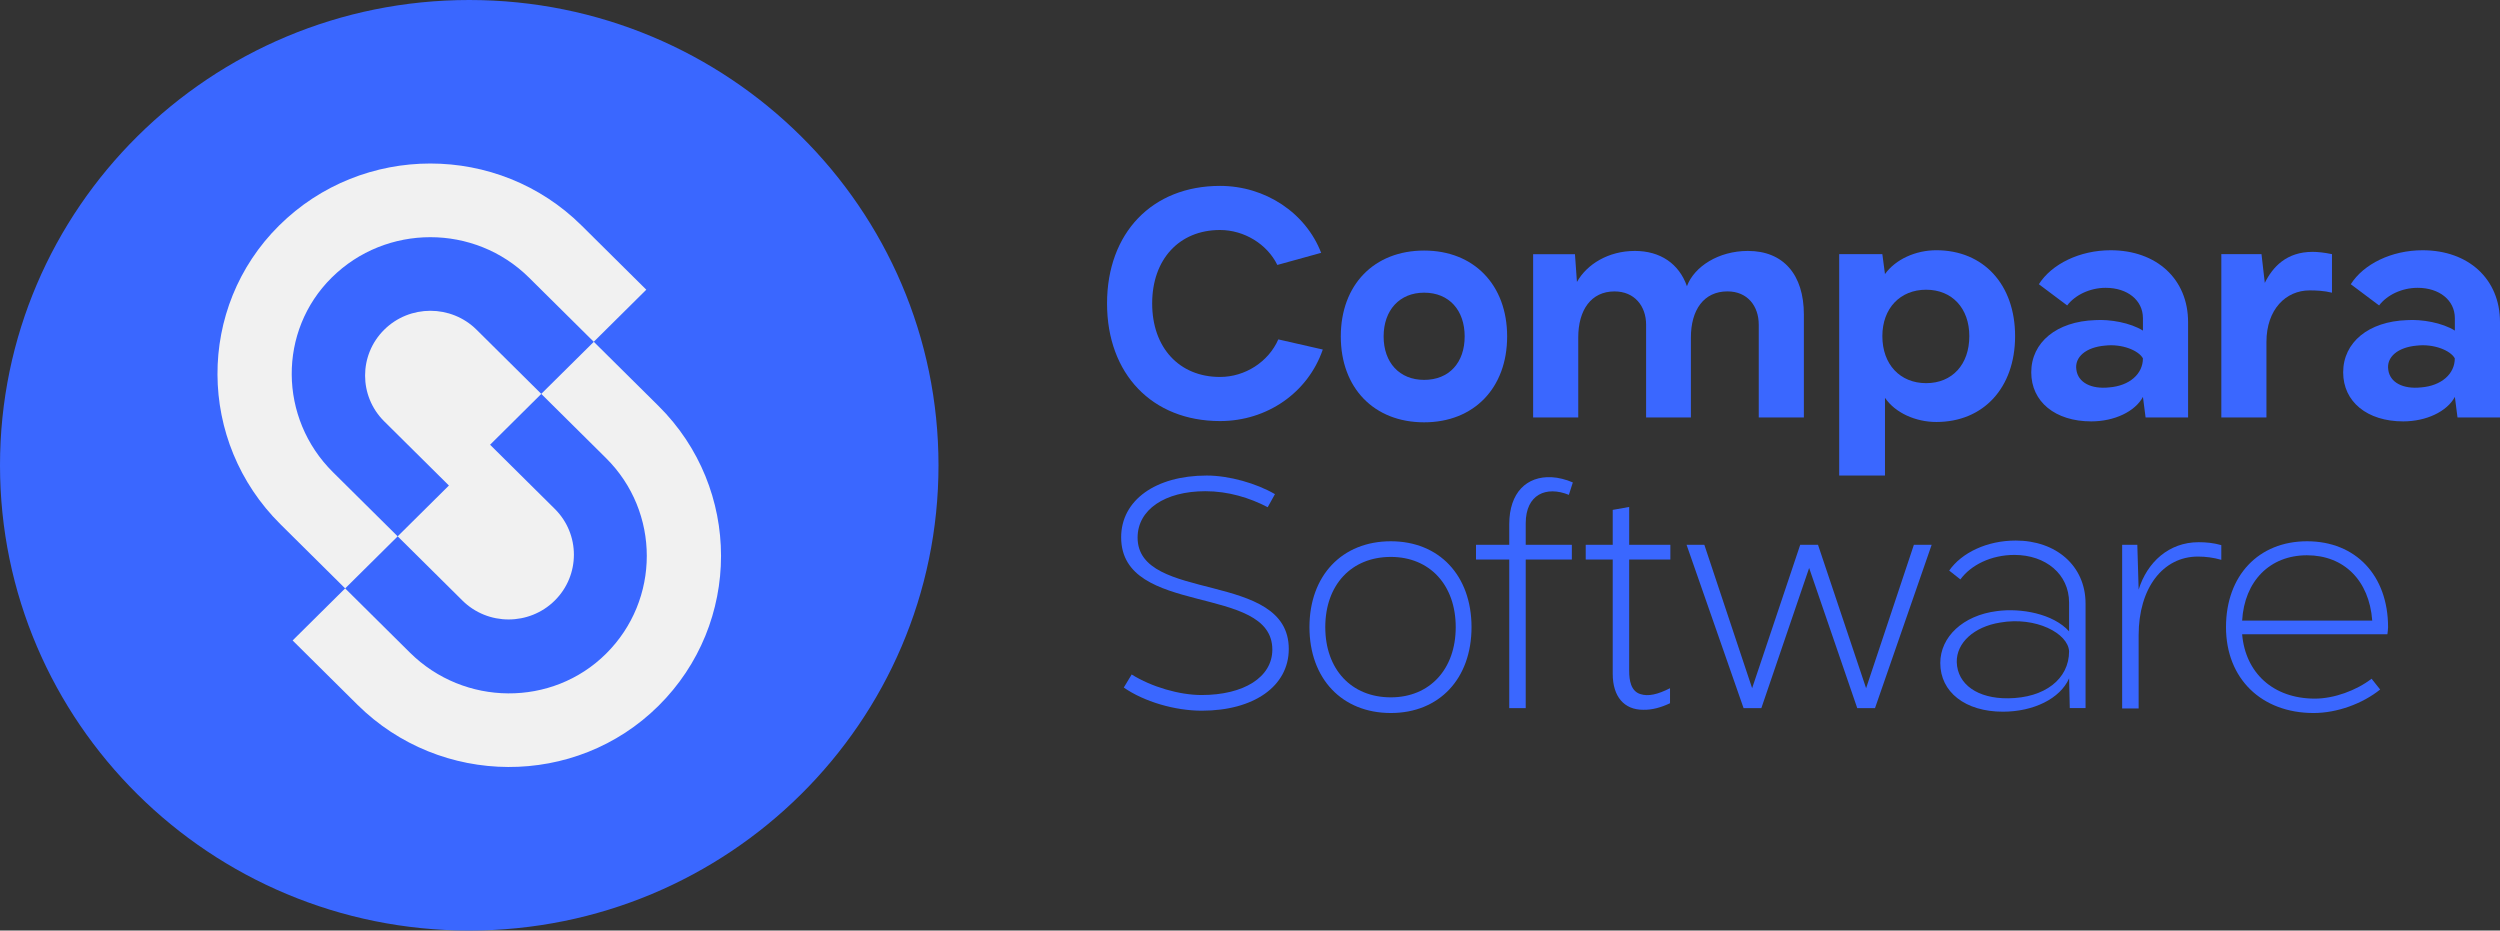
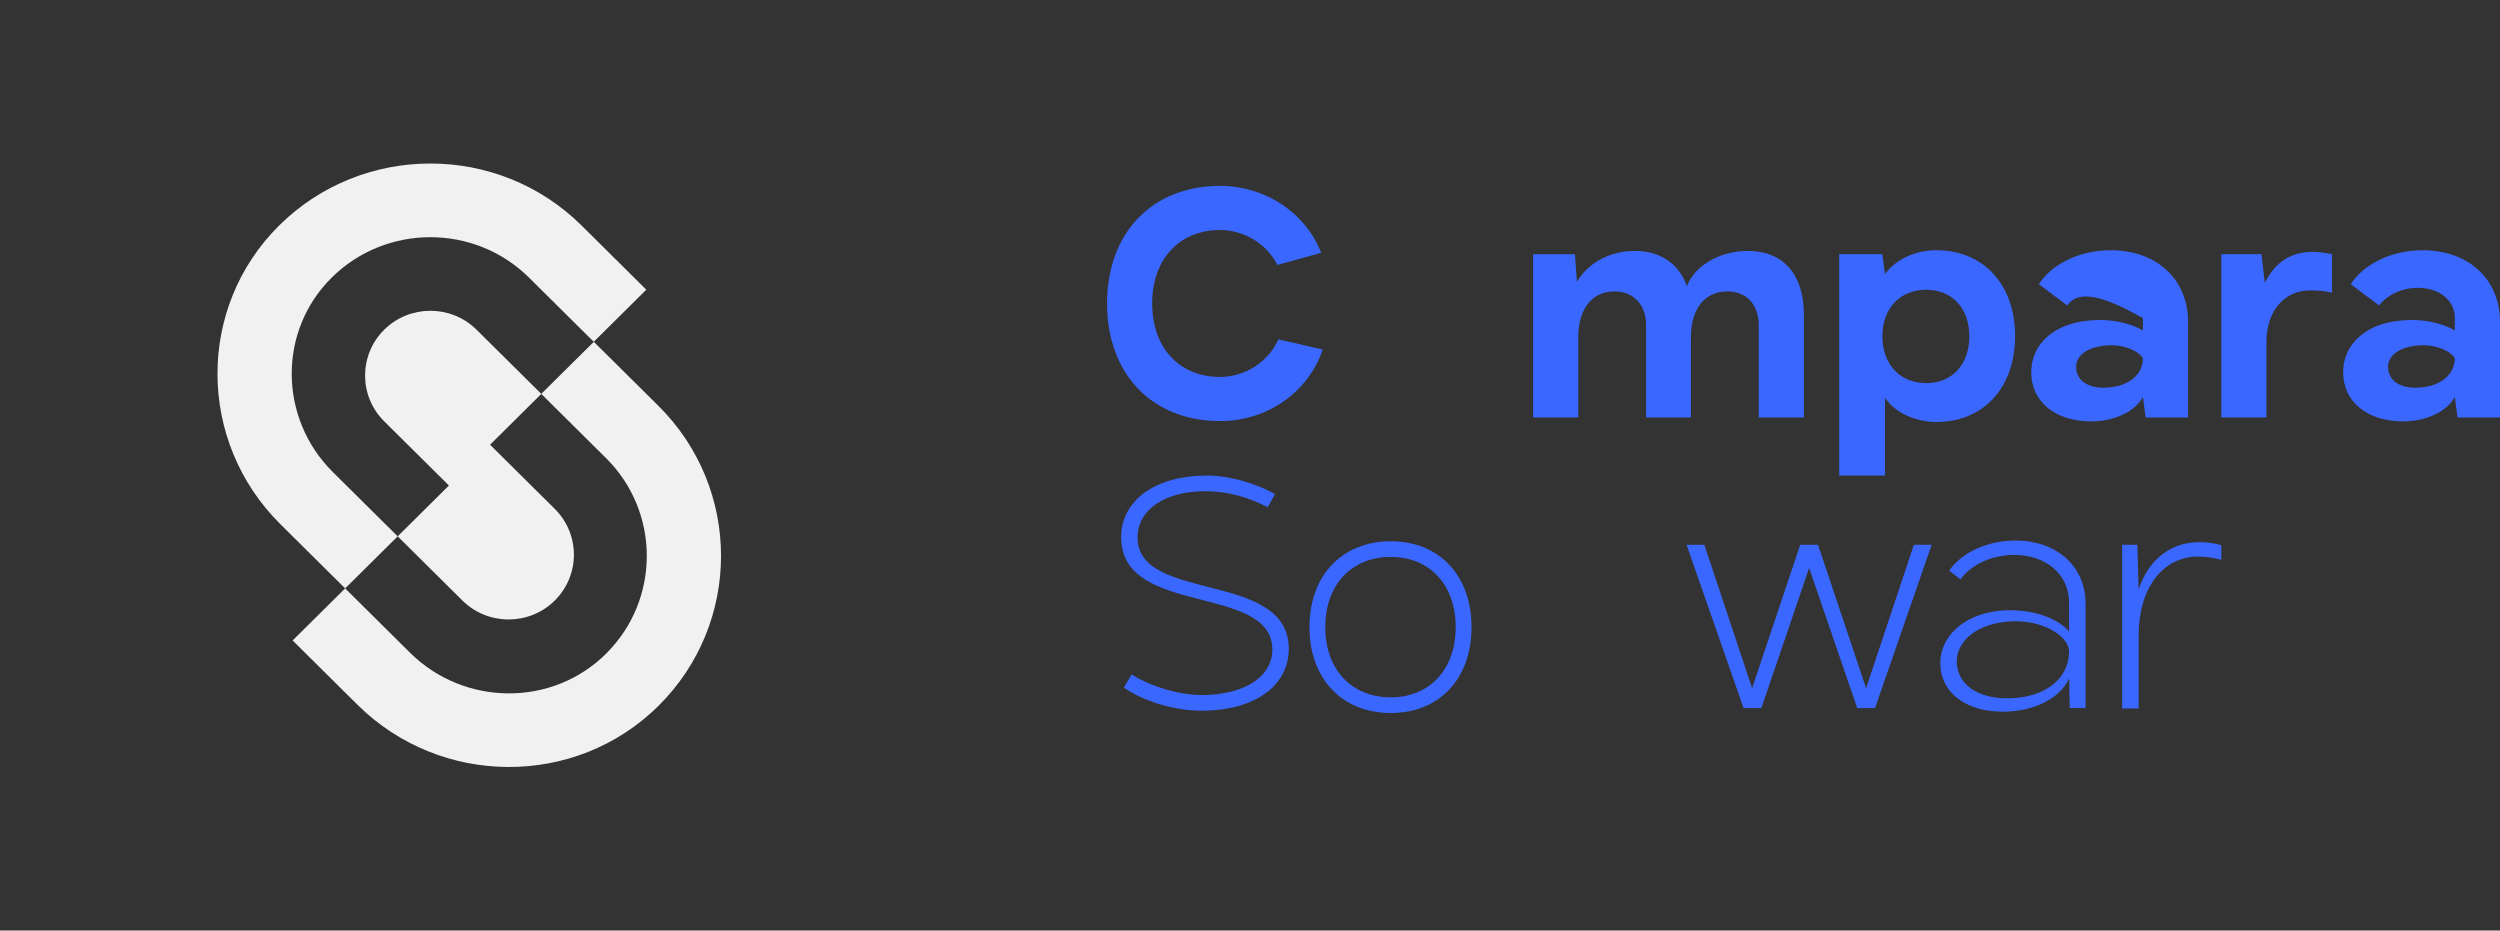
<svg xmlns="http://www.w3.org/2000/svg" width="180" height="67" viewBox="0 0 180 67" fill="none">
  <rect x="0" y="0" width="180" height="67" fill="#333333" stroke="none" />
-   <path d="M33.786 67C52.446 67 67.572 52.002 67.572 33.5C67.572 14.998 52.446 0 33.786 0C15.127 0 0 14.998 0 33.5C0 52.002 15.127 67 33.786 67Z" fill="#3A67FF" />
  <path d="M79.707 21.849C79.707 16.77 82.956 13.384 87.841 13.384C91.091 13.384 94.007 15.312 95.123 18.204L91.968 19.076C91.232 17.571 89.573 16.56 87.841 16.56C84.9 16.56 82.956 18.676 82.956 21.85C82.956 25.024 84.9 27.141 87.841 27.141C89.643 27.141 91.327 26.058 92.039 24.436L95.241 25.166C94.175 28.27 91.233 30.317 87.841 30.317C82.956 30.315 79.707 26.928 79.707 21.849Z" fill="#3A67FF" />
-   <path d="M96.537 24.223C96.537 20.509 98.932 18.04 102.538 18.04C106.118 18.04 108.514 20.51 108.514 24.223C108.514 27.937 106.12 30.407 102.538 30.407C98.934 30.409 96.537 27.94 96.537 24.223ZM105.456 24.223C105.456 22.342 104.34 21.072 102.538 21.072C100.76 21.072 99.621 22.341 99.621 24.223C99.621 26.105 100.759 27.351 102.538 27.351C104.341 27.351 105.456 26.105 105.456 24.223Z" fill="#3A67FF" />
  <path d="M129.879 22.649V30.056H126.63V23.379C126.63 22.039 125.823 20.98 124.377 20.98C122.67 20.98 121.745 22.32 121.745 24.296V30.058H118.52V23.38C118.52 22.041 117.689 20.982 116.244 20.982C114.561 20.982 113.634 22.321 113.634 24.297V30.059H110.385V18.302H113.397L113.54 20.301C114.252 19.032 115.793 18.067 117.713 18.067C119.538 18.067 120.891 18.984 121.459 20.606C121.982 19.196 123.735 18.067 125.846 18.067C128.41 18.064 129.879 19.78 129.879 22.649Z" fill="#3A67FF" />
  <path d="M145.087 24.2C145.087 27.914 142.811 30.383 139.418 30.383C137.924 30.383 136.453 29.724 135.719 28.643V34.24H132.422V18.299H135.529L135.718 19.733C136.478 18.674 137.923 18.017 139.416 18.017C142.811 18.017 145.087 20.486 145.087 24.2ZM141.791 24.2C141.791 22.201 140.556 20.86 138.684 20.86C136.811 20.86 135.53 22.199 135.53 24.2C135.53 26.245 136.811 27.587 138.684 27.587C140.558 27.587 141.791 26.246 141.791 24.2Z" fill="#3A67FF" />
-   <path d="M146.25 26.811C146.25 24.648 148.075 23.143 150.851 23.049C151.918 22.979 153.388 23.237 154.291 23.803V22.909C154.291 21.616 153.175 20.723 151.611 20.723C150.474 20.723 149.406 21.241 148.836 21.992L146.798 20.464C147.723 19.007 149.739 18.018 151.968 18.018C155.266 18.018 157.542 20.087 157.542 23.191V30.058H154.482L154.292 28.577C153.723 29.636 152.23 30.34 150.57 30.34C147.98 30.339 146.25 28.927 146.25 26.811ZM154.29 25.801C153.982 25.236 152.796 24.742 151.562 24.883C150.187 25.001 149.356 25.707 149.499 26.623C149.618 27.54 150.567 28.034 151.871 27.892C153.318 27.776 154.29 26.928 154.29 25.801Z" fill="#3A67FF" />
+   <path d="M146.25 26.811C146.25 24.648 148.075 23.143 150.851 23.049C151.918 22.979 153.388 23.237 154.291 23.803V22.909C150.474 20.723 149.406 21.241 148.836 21.992L146.798 20.464C147.723 19.007 149.739 18.018 151.968 18.018C155.266 18.018 157.542 20.087 157.542 23.191V30.058H154.482L154.292 28.577C153.723 29.636 152.23 30.34 150.57 30.34C147.98 30.339 146.25 28.927 146.25 26.811ZM154.29 25.801C153.982 25.236 152.796 24.742 151.562 24.883C150.187 25.001 149.356 25.707 149.499 26.623C149.618 27.54 150.567 28.034 151.871 27.892C153.318 27.776 154.29 26.928 154.29 25.801Z" fill="#3A67FF" />
  <path d="M167.903 18.299V21.074C167.334 20.933 166.787 20.909 166.291 20.909C164.584 20.909 163.184 22.272 163.184 24.624V30.056H159.935V18.299H162.828L163.066 20.368C163.635 19.216 164.63 18.134 166.506 18.134C166.86 18.134 167.356 18.182 167.903 18.299Z" fill="#3A67FF" />
  <path d="M168.708 26.811C168.708 24.648 170.533 23.143 173.309 23.049C174.376 22.979 175.847 23.237 176.749 23.803V22.909C176.749 21.616 175.633 20.723 174.069 20.723C172.932 20.723 171.864 21.241 171.295 21.992L169.256 20.464C170.181 19.007 172.197 18.018 174.427 18.018C177.724 18.018 180 20.087 180 23.191V30.058H176.94L176.751 28.577C176.181 29.636 174.688 30.34 173.028 30.34C170.439 30.339 168.708 28.927 168.708 26.811ZM176.745 25.801C176.437 25.236 175.252 24.742 174.017 24.883C172.643 25.001 171.812 25.707 171.955 26.623C172.073 27.54 173.021 28.034 174.327 27.892C175.775 27.776 176.745 26.928 176.745 25.801Z" fill="#3A67FF" />
  <path d="M80.912 49.503L81.481 48.562C82.904 49.456 84.921 50.042 86.509 50.042C89.569 50.042 91.608 48.749 91.608 46.773C91.608 41.999 80.723 44.445 80.723 38.684C80.723 36.026 83.189 34.239 86.888 34.239C88.5 34.239 90.468 34.803 91.797 35.578L91.275 36.52C89.971 35.837 88.428 35.367 86.792 35.367C83.851 35.367 81.907 36.706 81.907 38.706C81.907 43.432 92.792 41.034 92.792 46.725C92.792 49.407 90.279 51.17 86.529 51.17C84.587 51.172 82.357 50.513 80.912 49.503Z" fill="#3A67FF" />
  <path d="M94.281 45.154C94.281 41.439 96.629 38.971 100.14 38.971C103.625 38.971 105.95 41.44 105.95 45.154C105.95 48.868 103.626 51.337 100.14 51.337C96.629 51.337 94.281 48.867 94.281 45.154ZM104.812 45.154C104.812 42.12 102.939 40.098 100.14 40.098C97.293 40.098 95.42 42.12 95.42 45.154C95.42 48.188 97.293 50.209 100.14 50.209C102.939 50.208 104.812 48.185 104.812 45.154Z" fill="#3A67FF" />
-   <path d="M108.666 40.286H106.272V39.227H108.666V37.746C108.666 35.466 109.922 34.265 111.726 34.359C112.201 34.383 112.77 34.525 113.244 34.736L112.958 35.63C111.346 34.971 109.852 35.582 109.852 37.675V39.226H113.173V40.285H109.852V50.985H108.666V40.286Z" fill="#3A67FF" />
-   <path d="M117.3 40.286V48.305C117.3 48.964 117.418 49.762 118.106 49.974C118.676 50.161 119.362 49.998 120.241 49.551V50.633C119.648 50.916 118.96 51.128 118.297 51.104C116.946 51.104 116.116 50.163 116.116 48.517V40.286H114.172V39.227H116.116V36.711L117.301 36.5V39.227H120.266V40.286H117.3Z" fill="#3A67FF" />
  <path d="M121.433 39.227H122.713L126.153 49.551L129.615 39.227H130.897L134.359 49.551L137.799 39.227H139.079L135.001 50.984H133.721L130.258 40.895L126.818 50.984H125.537L121.433 39.227Z" fill="#3A67FF" />
  <path d="M139.7 47.738C139.7 45.857 141.336 44.305 143.779 43.999C145.51 43.764 147.834 44.187 148.974 45.456V43.387C148.974 41.342 147.291 39.954 145.038 39.954C143.355 39.954 141.907 40.684 141.148 41.718L140.342 41.082C141.243 39.789 143.07 38.919 145.132 38.919C148.026 38.919 150.16 40.729 150.16 43.457V50.982H149.023L148.975 48.843C148.334 50.3 146.414 51.242 144.208 51.242C141.503 51.243 139.7 49.832 139.7 47.738ZM148.974 46.892C148.903 45.599 146.579 44.376 144.016 44.823C142.096 45.129 140.862 46.304 140.886 47.668C140.934 49.29 142.404 50.301 144.586 50.278C147.218 50.254 148.974 48.891 148.974 46.892Z" fill="#3A67FF" />
  <path d="M159.934 39.249V40.308C159.364 40.143 158.796 40.073 158.25 40.073C155.736 40.073 153.982 42.33 153.982 45.74V51.009H152.795V39.228H153.887L153.982 42.45C154.599 40.475 156.163 39.039 158.298 39.039C158.818 39.038 159.364 39.086 159.934 39.249Z" fill="#3A67FF" />
-   <path d="M171.892 45.669H161.434C161.671 48.444 163.663 50.301 166.675 50.301C168.049 50.301 169.663 49.713 170.753 48.868L171.371 49.645C170.115 50.656 168.287 51.337 166.58 51.337C162.833 51.337 160.272 48.867 160.272 45.154C160.272 41.439 162.62 38.971 166.107 38.971C169.617 38.971 171.941 41.44 171.941 45.154C171.94 45.292 171.916 45.528 171.892 45.669ZM161.434 44.683H170.801C170.588 41.79 168.763 39.98 166.105 39.98C163.427 39.979 161.6 41.837 161.434 44.683Z" fill="#3A67FF" />
  <path d="M41.874 16.238C35.87 10.285 26.101 10.285 20.096 16.238C14.143 22.141 14.185 31.789 20.19 37.744L24.85 42.364L21.069 46.113L25.729 50.734C31.732 56.686 41.458 56.724 47.411 50.821C53.415 44.868 53.415 35.182 47.411 29.227L42.751 24.607L46.533 20.858L41.874 16.238ZM38.97 28.359L43.63 32.979C47.549 36.864 47.549 43.186 43.63 47.073C39.762 50.908 33.429 50.869 29.512 46.986L24.852 42.365L28.633 38.617L23.973 33.997C20.052 30.109 20.009 23.827 23.878 19.992C27.797 16.106 34.174 16.106 38.093 19.992L42.753 24.612L38.97 28.359Z" fill="#F1F1F1" />
  <path d="M39.945 43.237C41.779 41.417 41.779 38.46 39.945 36.641L35.285 32.021L38.974 28.361L34.314 23.741C32.48 21.922 29.497 21.922 27.662 23.741C25.828 25.56 25.828 28.517 27.662 30.336L32.322 34.957L28.633 38.616L33.293 43.237C35.127 45.056 38.11 45.056 39.945 43.237Z" fill="#F1F1F1" />
</svg>